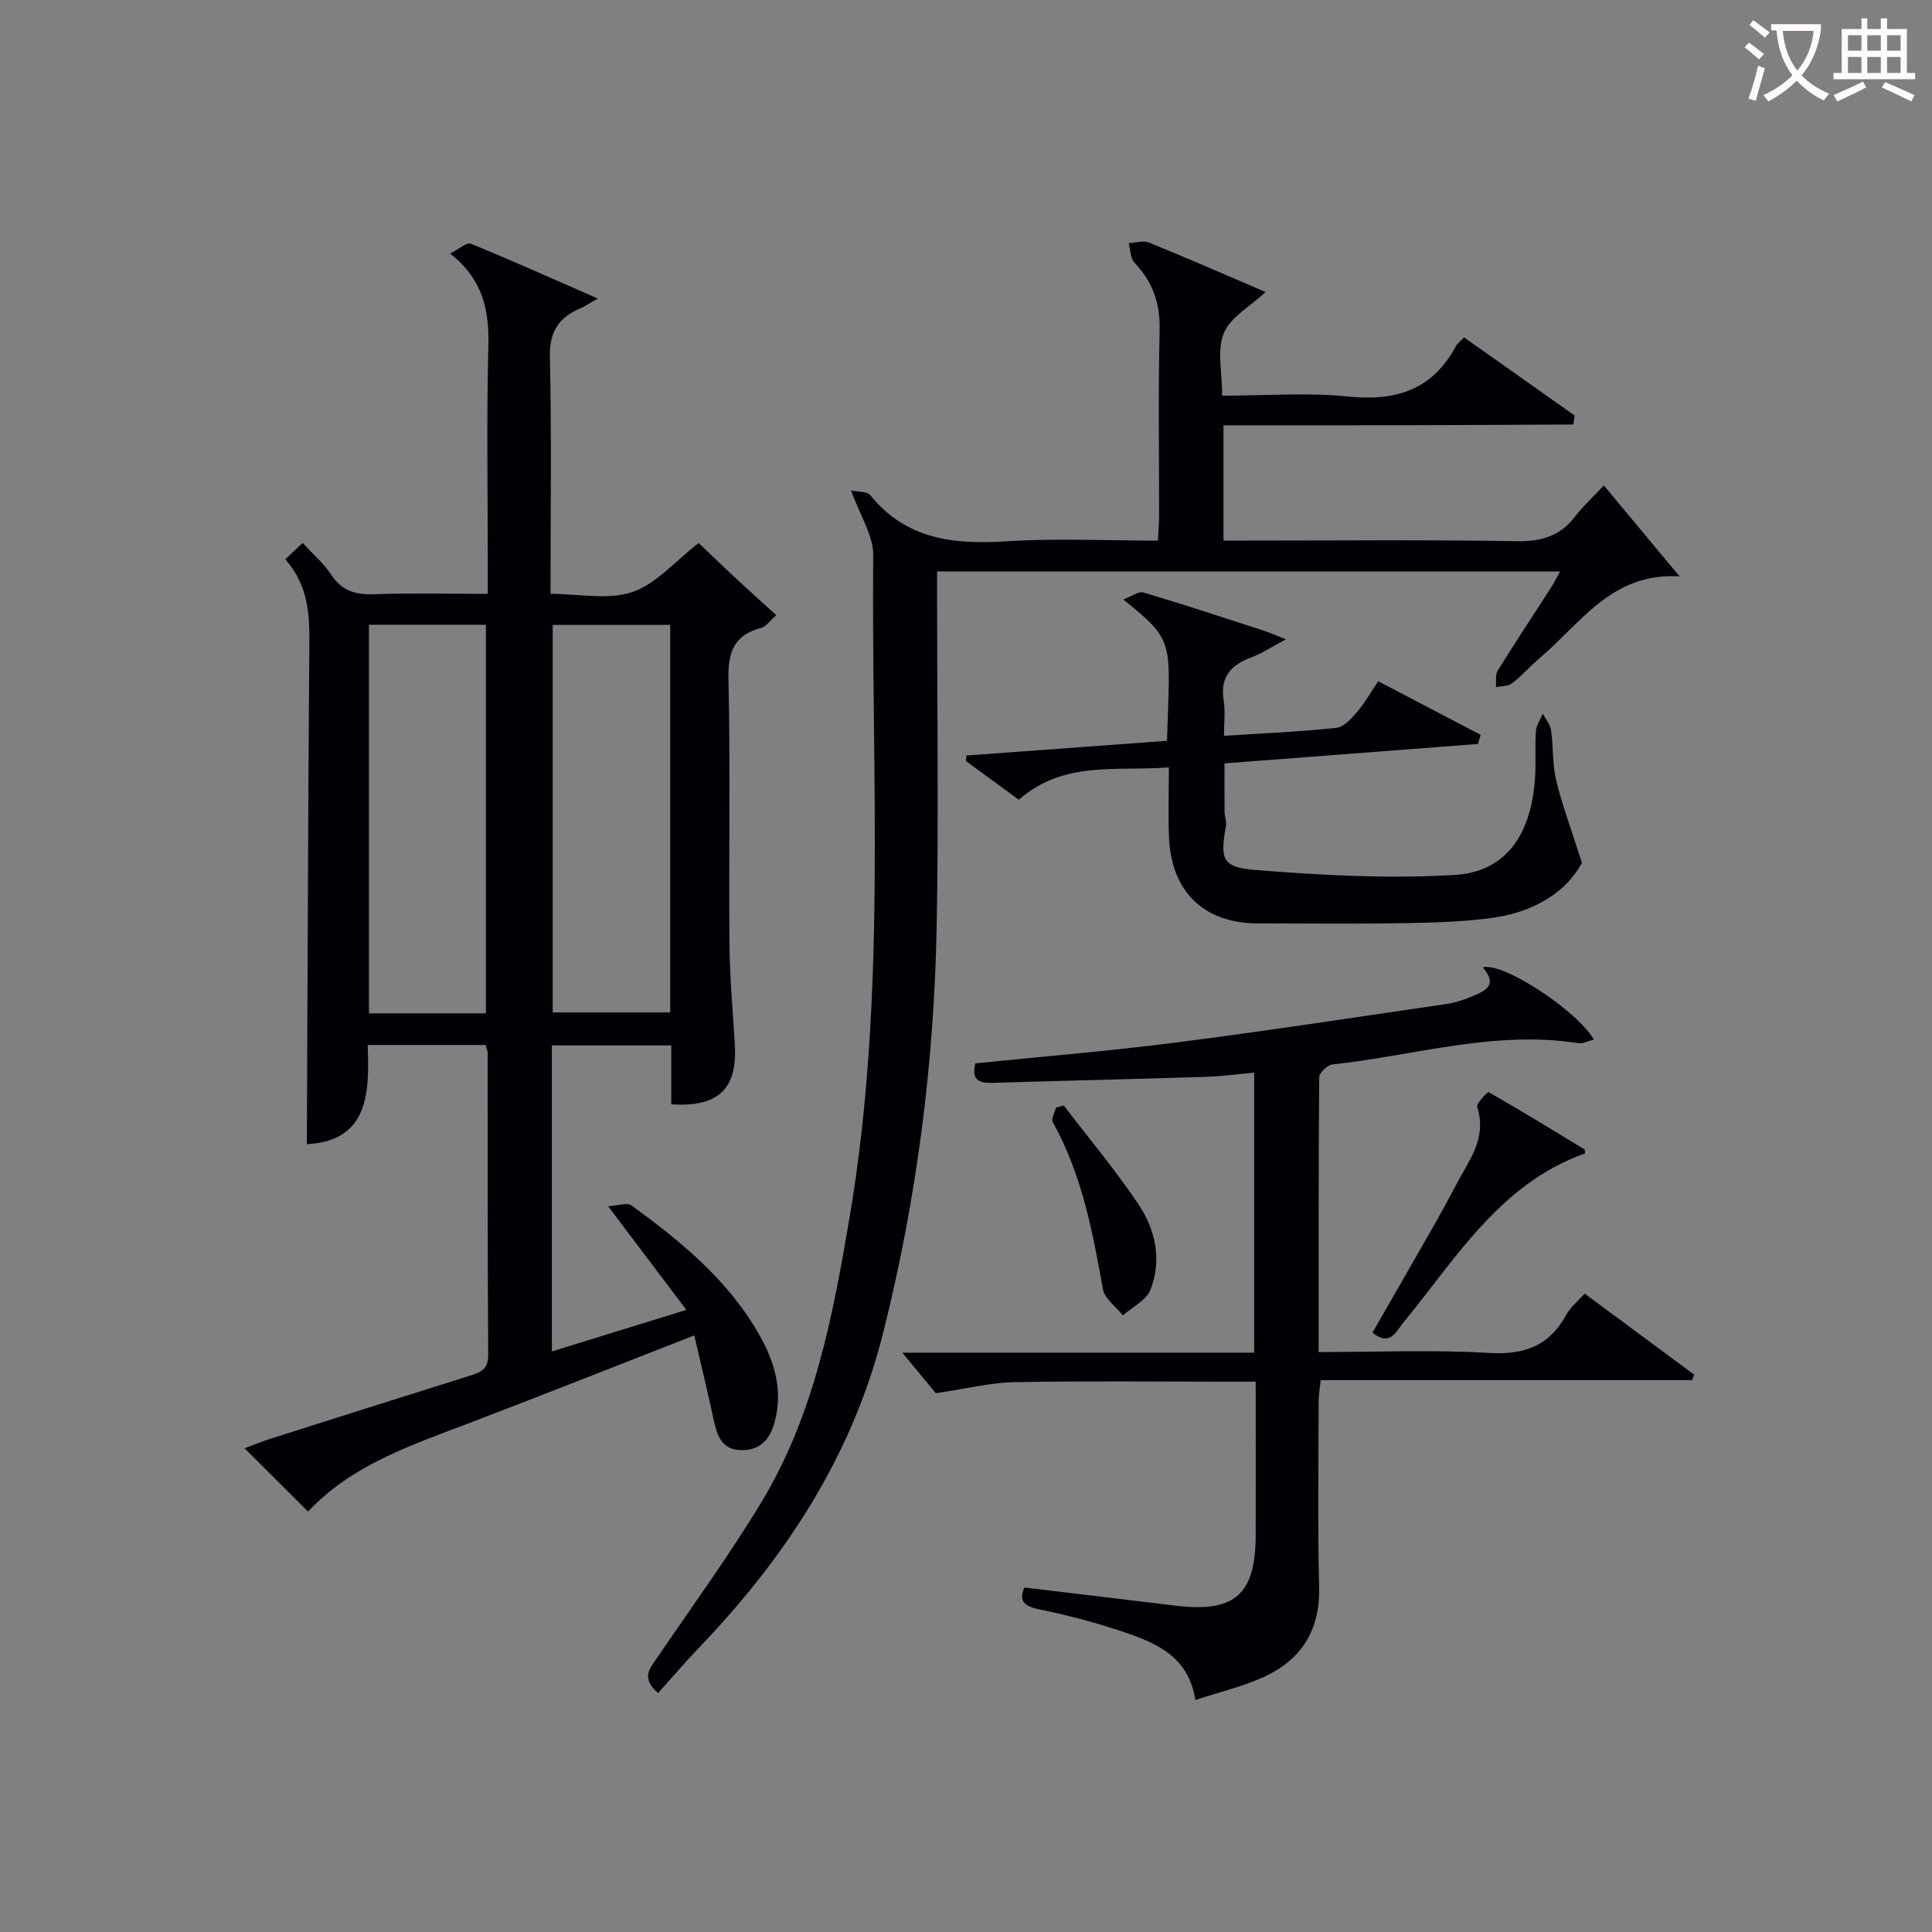
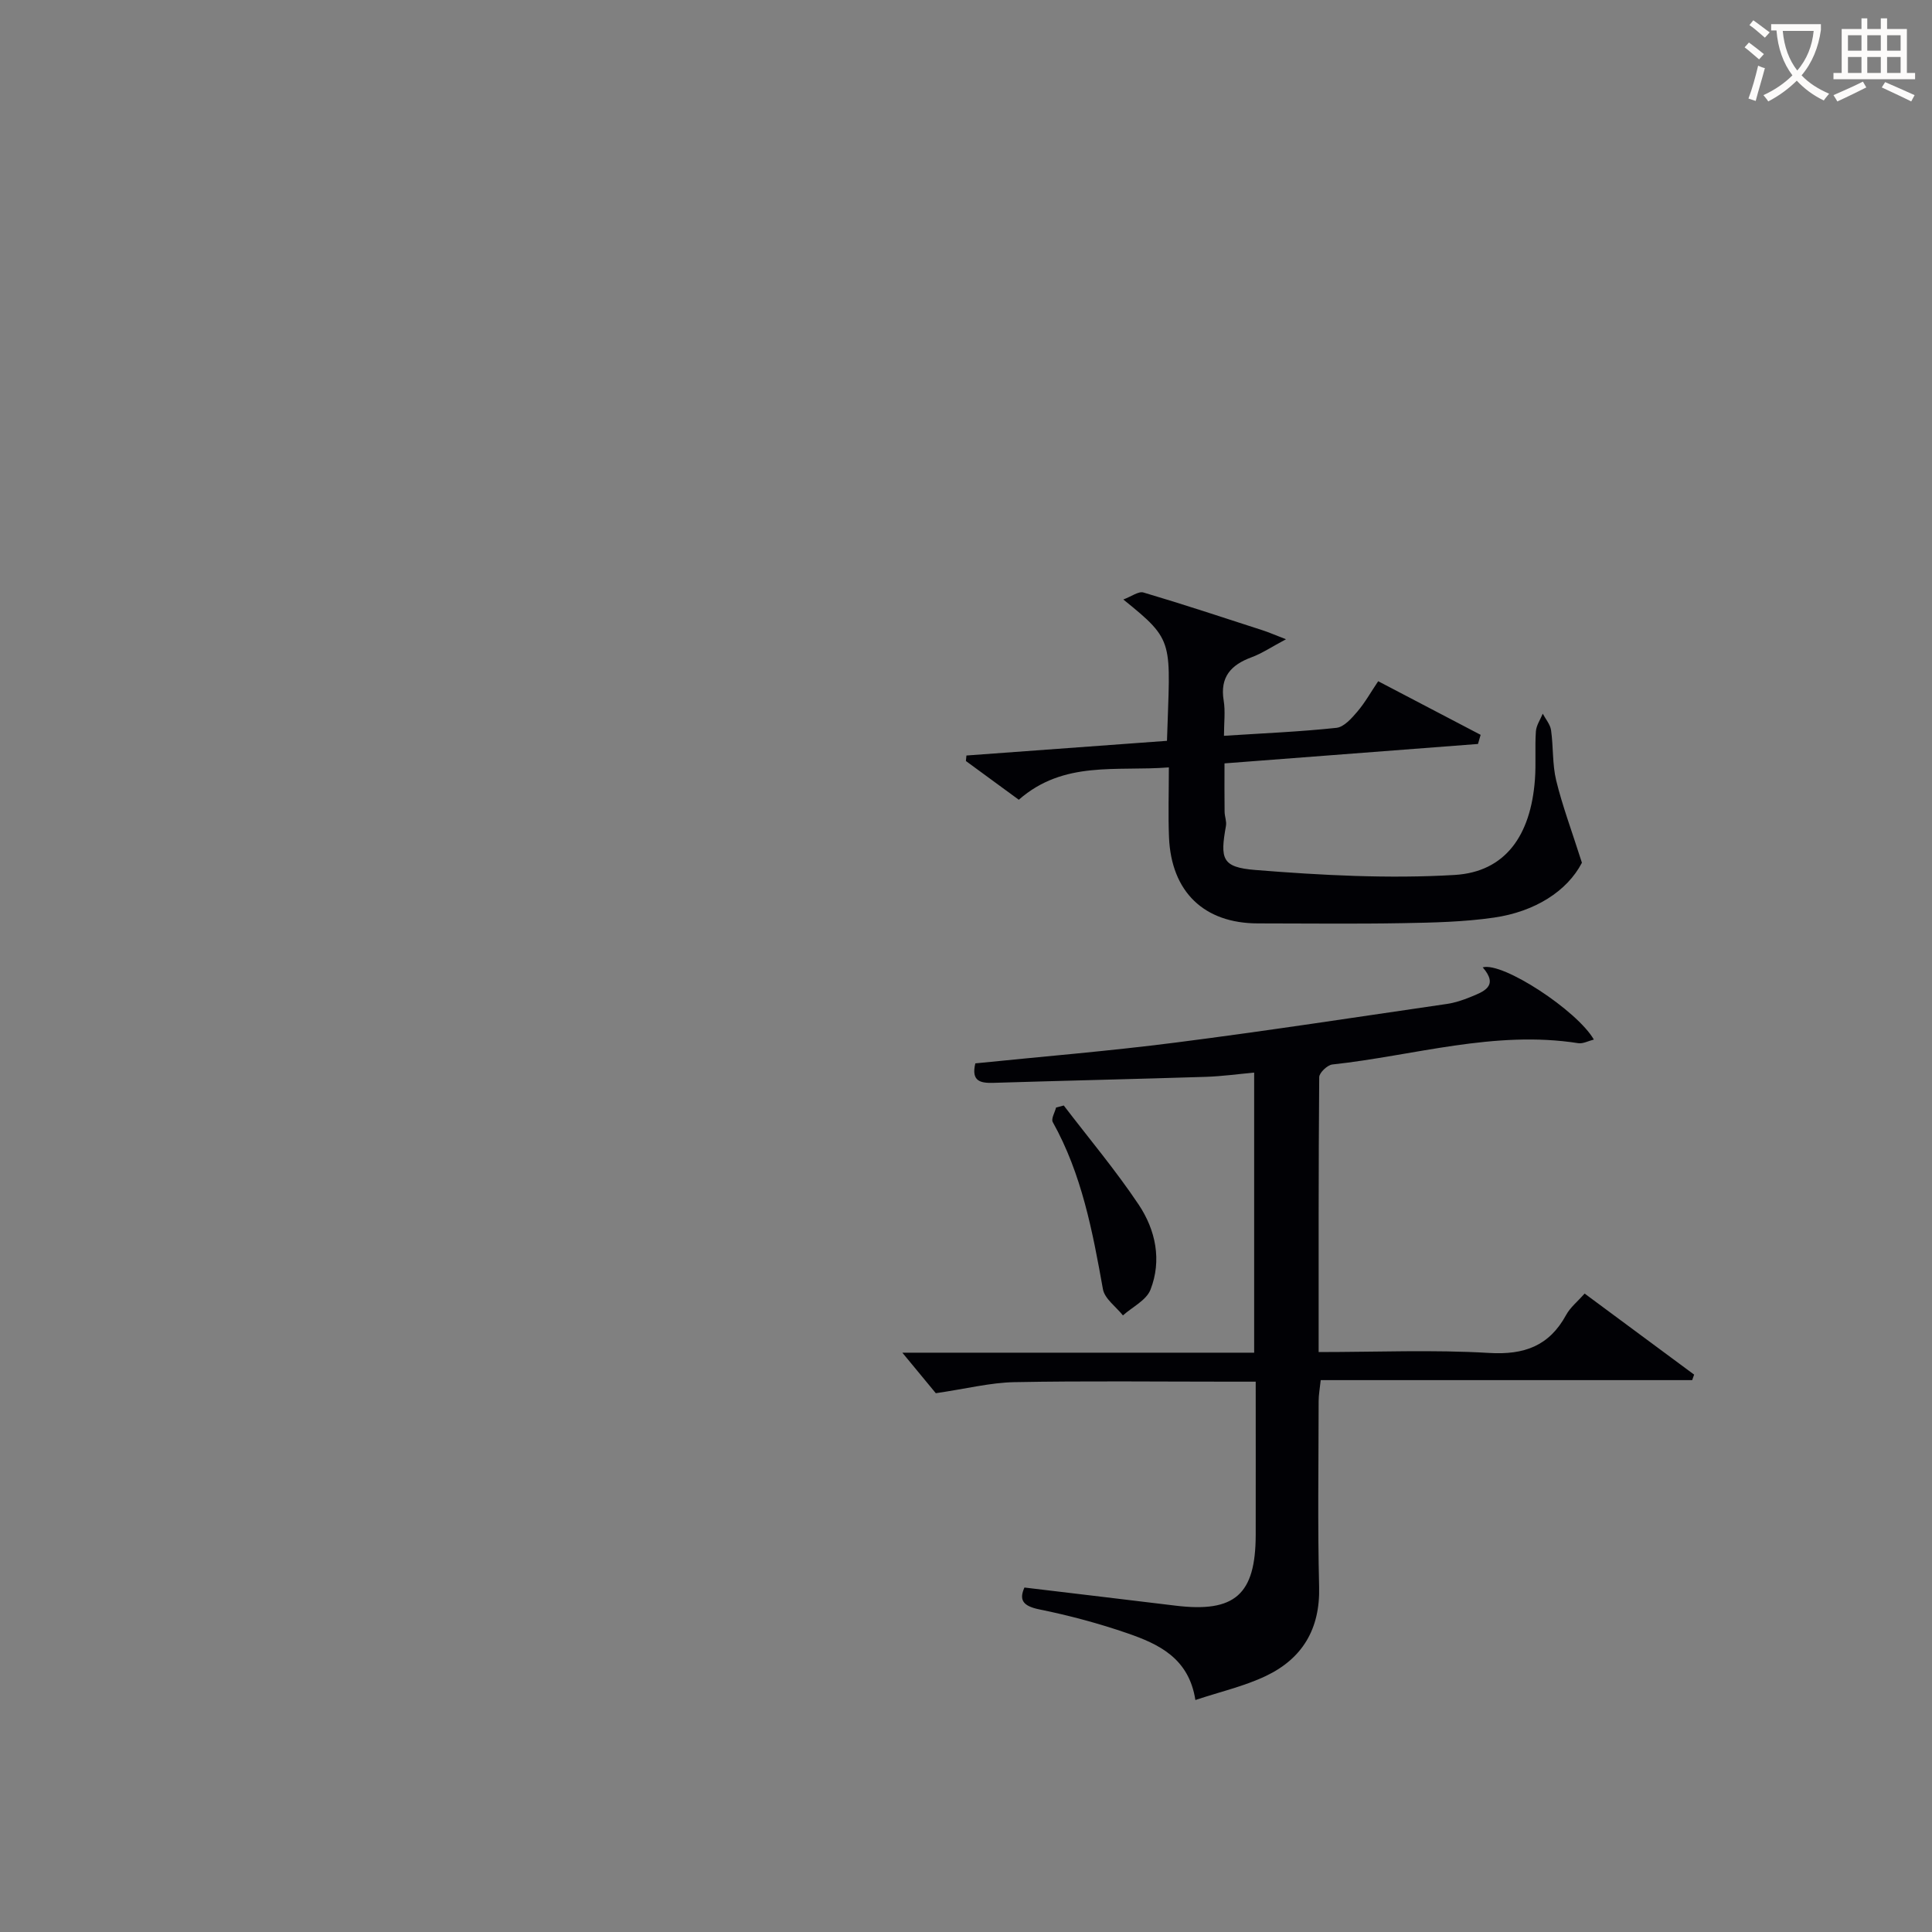
<svg xmlns="http://www.w3.org/2000/svg" enable-background="new 0 0 400 400" viewBox="0 0 400 400">
  <rect x="0" y="0" width="400" height="400" fill="#808080" stroke="none" />
  <g fill="#010105">
-     <path d="m143.74 276.48c-16.22 6.33-31.48 12.4-46.82 18.24-11.98 4.56-24.16 8.64-33.14 18.23-4.38-4.36-8.5-8.46-13.15-13.1 1.87-.7 3.45-1.36 5.08-1.88 13.75-4.37 27.51-8.74 41.28-13.05 2.29-.72 4.12-1.2 4.09-4.43-.16-20.83-.09-41.65-.12-62.48 0-.47-.21-.93-.39-1.66-7.94 0-15.87 0-24.45 0 .38 9.87.25 19.85-12.59 20.54.16-34.59.25-69.16.52-103.73.05-6.13-.26-11.99-4.98-17.36 1.22-1.15 2.24-2.11 3.61-3.4 2.24 2.46 4.41 4.33 5.92 6.63 2.21 3.35 5.06 4.13 8.87 4 7.62-.27 15.26-.08 23.52-.08 0-2.16 0-3.93 0-5.69 0-15.16-.27-30.33.12-45.48.19-7.43-1.02-13.89-7.92-19.28 1.86-.93 3.44-2.39 4.28-2.05 8.52 3.48 16.93 7.26 26.3 11.36-1.94 1.1-2.72 1.64-3.57 2-4.42 1.88-6.46 4.75-6.35 9.98.36 16.14.13 32.29.13 49.16 5.85 0 11.89 1.31 16.92-.37 4.92-1.65 8.82-6.35 13.75-10.15 2.17 2.06 4.88 4.68 7.63 7.24 2.67 2.49 5.39 4.92 8.45 7.7-1.45 1.26-2.16 2.37-3.09 2.61-5.61 1.46-6.95 4.92-6.82 10.57.41 18.32.05 36.65.21 54.98.06 6.97.71 13.94 1.11 20.9.52 9.04-3.46 12.85-13.16 12.21 0-1.95 0-3.93 0-5.9 0-1.98 0-3.96 0-6.3-8.34 0-16.38 0-24.72 0v63.36c8.96-2.77 17.76-5.48 27.84-8.6-5.48-7.27-10.43-13.82-16.2-21.47 1.97-.1 3.92-.82 4.85-.15 10.41 7.57 20.33 15.72 26.7 27.22 3.03 5.47 4.67 11.33 2.9 17.72-1.02 3.7-3.13 5.85-7.07 5.71-3.79-.14-4.78-2.93-5.47-6.04-1.21-5.66-2.57-11.28-4.07-17.71zm-43.14-66.67c0-27.14 0-53.82 0-80.46-8.32 0-16.24 0-24.21 0v80.46zm38.16-80.43c-8.29 0-16.33 0-24.33 0v80.23h24.33c0-26.88 0-53.44 0-80.23z" />
-     <path d="m332.06 100.5c5.63 6.76 10.65 12.79 15.67 18.83-14.01-.84-20.42 9.69-28.8 16.78-2.03 1.72-3.8 3.76-5.9 5.38-.82.64-2.21.54-3.33.78.11-1.16-.16-2.55.39-3.43 3.59-5.8 7.36-11.48 11.05-17.21.59-.92 1.08-1.92 1.87-3.32-43.19 0-85.75 0-129 0v5.38c0 22.83.35 45.66-.09 68.48-.55 28.29-4.15 56.22-11.06 83.73-6.39 25.46-20.15 46.44-38.03 65.12-2.98 3.11-5.77 6.4-8.58 9.51-3.58-3.13-1.75-5.03-.3-7.16 7.3-10.72 14.95-21.23 21.66-32.31 10.96-18.1 14.83-38.55 18.3-59.08 7.69-45.46 4.48-91.31 4.88-137.02.04-4.11-2.74-8.25-4.58-13.41 1.37.31 3.29.14 3.97.98 7.44 9.17 17.28 10.24 28.19 9.54 10.27-.66 20.61-.14 31.36-.14.1-1.89.25-3.49.25-5.09.02-12.83-.2-25.66.11-38.49.13-5.56-1.43-10.01-5.22-13.98-.86-.9-.82-2.66-1.19-4.03 1.42-.06 3.04-.6 4.24-.11 7.99 3.25 15.88 6.71 24.11 10.23-3.21 3-7.3 5.21-8.66 8.53-1.45 3.54-.33 8.14-.33 12.93 8.9 0 17.57-.69 26.08.18 9.9 1.01 17.46-1.38 22.31-10.43.3-.56.89-.97 1.69-1.82 7.63 5.39 15.26 10.79 22.89 16.18-.09.62-.17 1.24-.26 1.86-11.92.05-23.83.13-35.75.15-12.13.03-24.26.01-36.69.01v23.87h5.26c18.49 0 36.99-.19 55.48.13 5.12.09 8.99-1.08 12.09-5.15 1.6-2.09 3.58-3.89 5.92-6.4z" />
    <path d="m193.75 288.45c-1.59-1.92-4.3-5.2-6.93-8.39h72.84c0-19.37 0-38.28 0-57.99-3.3.3-6.66.77-10.04.88-14.64.46-29.28.79-43.91 1.24-2.72.08-4.67-.3-3.78-4.03 13.79-1.41 27.68-2.54 41.49-4.31 18.76-2.4 37.46-5.27 56.18-8 1.63-.24 3.24-.78 4.77-1.4 2.84-1.15 5.99-2.29 2.61-6.17 4.14-1.17 19.55 8.94 23.01 14.95-1.16.29-2.25.9-3.23.75-17.34-2.73-33.98 2.58-50.91 4.41-1.03.11-2.71 1.71-2.72 2.62-.16 18.79-.12 37.57-.12 56.92 12.05 0 23.69-.51 35.26.18 7.31.44 12.47-1.43 15.99-7.88.84-1.54 2.33-2.73 3.82-4.41 7.67 5.68 15.17 11.23 22.67 16.78-.13.38-.27.76-.4 1.14-25.53 0-51.06 0-76.91 0-.19 1.81-.43 3.07-.43 4.33-.01 12.83-.22 25.66.1 38.49.22 8.7-3.47 14.84-11.04 18.44-4.43 2.11-9.34 3.23-14.58 4.97-1.34-8.66-7.57-11.58-14.07-13.82-5.94-2.05-12.07-3.69-18.23-4.94-3.48-.71-4.22-2-3.09-4.53 10.58 1.27 20.92 2.49 31.26 3.75 12.3 1.5 16.6-2.27 16.62-14.66.02-10.32 0-20.64 0-31.71-2 0-3.76 0-5.51 0-14.83 0-29.66-.18-44.48.1-4.95.1-9.9 1.36-16.24 2.29z" />
    <path d="m241.61 153.38c.63-20.73 1.8-20.53-9.04-29.26 1.68-.62 3.14-1.75 4.17-1.45 8.28 2.45 16.47 5.17 24.69 7.83 1.21.39 2.39.91 4.82 1.85-3.01 1.6-4.98 2.94-7.13 3.73-4.27 1.58-6.57 4.09-5.77 8.96.37 2.24.06 4.58.06 7.3 8.15-.53 15.75-.84 23.29-1.65 1.56-.17 3.14-1.97 4.32-3.35 1.6-1.88 2.82-4.08 4.32-6.3 7.16 3.75 14.19 7.42 21.21 11.1-.18.63-.37 1.26-.55 1.89-17.29 1.33-34.58 2.65-52.48 4.02 0 3.5-.03 6.76.02 10.02.01.98.45 1.99.28 2.92-1.22 6.84-.87 8.57 6.08 9.13 13.71 1.1 27.57 1.84 41.27 1.03 10.49-.63 15.76-8.16 16.62-19.75.25-3.31-.03-6.67.2-9.98.09-1.25.92-2.44 1.42-3.66.6 1.14 1.55 2.22 1.72 3.42.49 3.45.25 7.04 1.06 10.39 1.26 5.19 3.15 10.22 5.33 17.05-3.07 5.92-9.78 10.14-18.21 11.36-6.22.9-12.58 1.04-18.89 1.15-9.99.18-19.99.05-29.99.05-11.13-.01-17.92-6.51-18.4-17.81-.19-4.63-.03-9.28-.03-14.49-10.84.86-21.73-1.49-31.07 6.7-3.55-2.6-7.25-5.31-10.95-8.02.04-.38.08-.76.11-1.14 13.87-1.02 27.73-2.03 41.52-3.04z" />
-     <path d="m328.16 238.8c-17.6 6.26-26.73 21.79-37.81 35.28-1.43 1.74-2.56 4.7-6.2 1.84 4.43-7.72 8.87-15.4 13.25-23.12 2.21-3.9 4.24-7.9 6.46-11.79 2.12-3.72 3.4-7.44 1.98-11.83-.24-.73 2.18-3.16 2.37-3.06 6.7 3.82 13.29 7.86 19.88 11.88.08.05.03.32.07.8z" />
    <path d="m220.24 228.88c5.21 6.82 10.76 13.42 15.52 20.54 3.5 5.24 4.82 11.51 2.43 17.61-.86 2.18-3.74 3.56-5.7 5.31-1.43-1.8-3.78-3.44-4.14-5.43-2.14-11.95-4.37-23.81-10.39-34.6-.37-.67.43-1.99.69-3.01.53-.14 1.06-.28 1.59-.42z" />
  </g>
  <path d="m362.1 8.8c1.1.8 2.1 1.6 3.1 2.4l-1 1.1c-1.3-1.1-2.3-2-3-2.5zm1.9 4.8c.5.2.9.4 1.4.5-.6 2.3-1.3 4.5-1.9 6.8l-1.5-.5c.8-2.1 1.4-4.3 2-6.8zm-1-9.4c1.3.9 2.4 1.8 3.4 2.5l-1 1.1c-1.4-1.2-2.4-2.1-3.2-2.6zm3.7 2.2v-1.4h10.3v1.2c-.5 3.6-1.8 6.8-4 9.4 1.5 1.6 3.4 2.8 5.7 3.8-.3.4-.7.8-1.1 1.4-2.3-1.1-4.1-2.5-5.6-4.1-1.6 1.6-3.6 3.1-5.9 4.3-.3-.5-.7-.9-1-1.3 2.4-1.1 4.4-2.5 6-4.1-1.9-2.5-3-5.6-3.3-9.3h-1.1zm8.8 0h-6.4c.3 3.3 1.3 6 3 8.2 2-2.3 3.1-5.1 3.4-8.2z" fill="#fcfbfa" />
  <path d="m385.3 3.8h1.3v2.2h2.8v-2.2h1.3v2.2h4.1v9.1h1.7v1.3h-16.9v-1.3h1.7v-9.1h4.1v-2.2zm.4 13.1.7 1.2c-1.8.9-3.8 1.9-6 2.9-.2-.4-.5-.8-.8-1.3 2.3-1 4.3-1.9 6.1-2.8zm-3.1-6.4h2.8v-3.2h-2.8zm0 4.6h2.8v-3.3h-2.8zm4-4.6h2.8v-3.2h-2.8zm0 4.6h2.8v-3.3h-2.8zm3.7 1.9c2.1.9 4.1 1.8 6.1 2.7l-.7 1.3c-2.2-1.1-4.2-2-6.1-2.9zm3.2-9.7h-2.8v3.2h2.8zm-2.8 7.8h2.8v-3.3h-2.8z" fill="#fcfbfa" />
</svg>